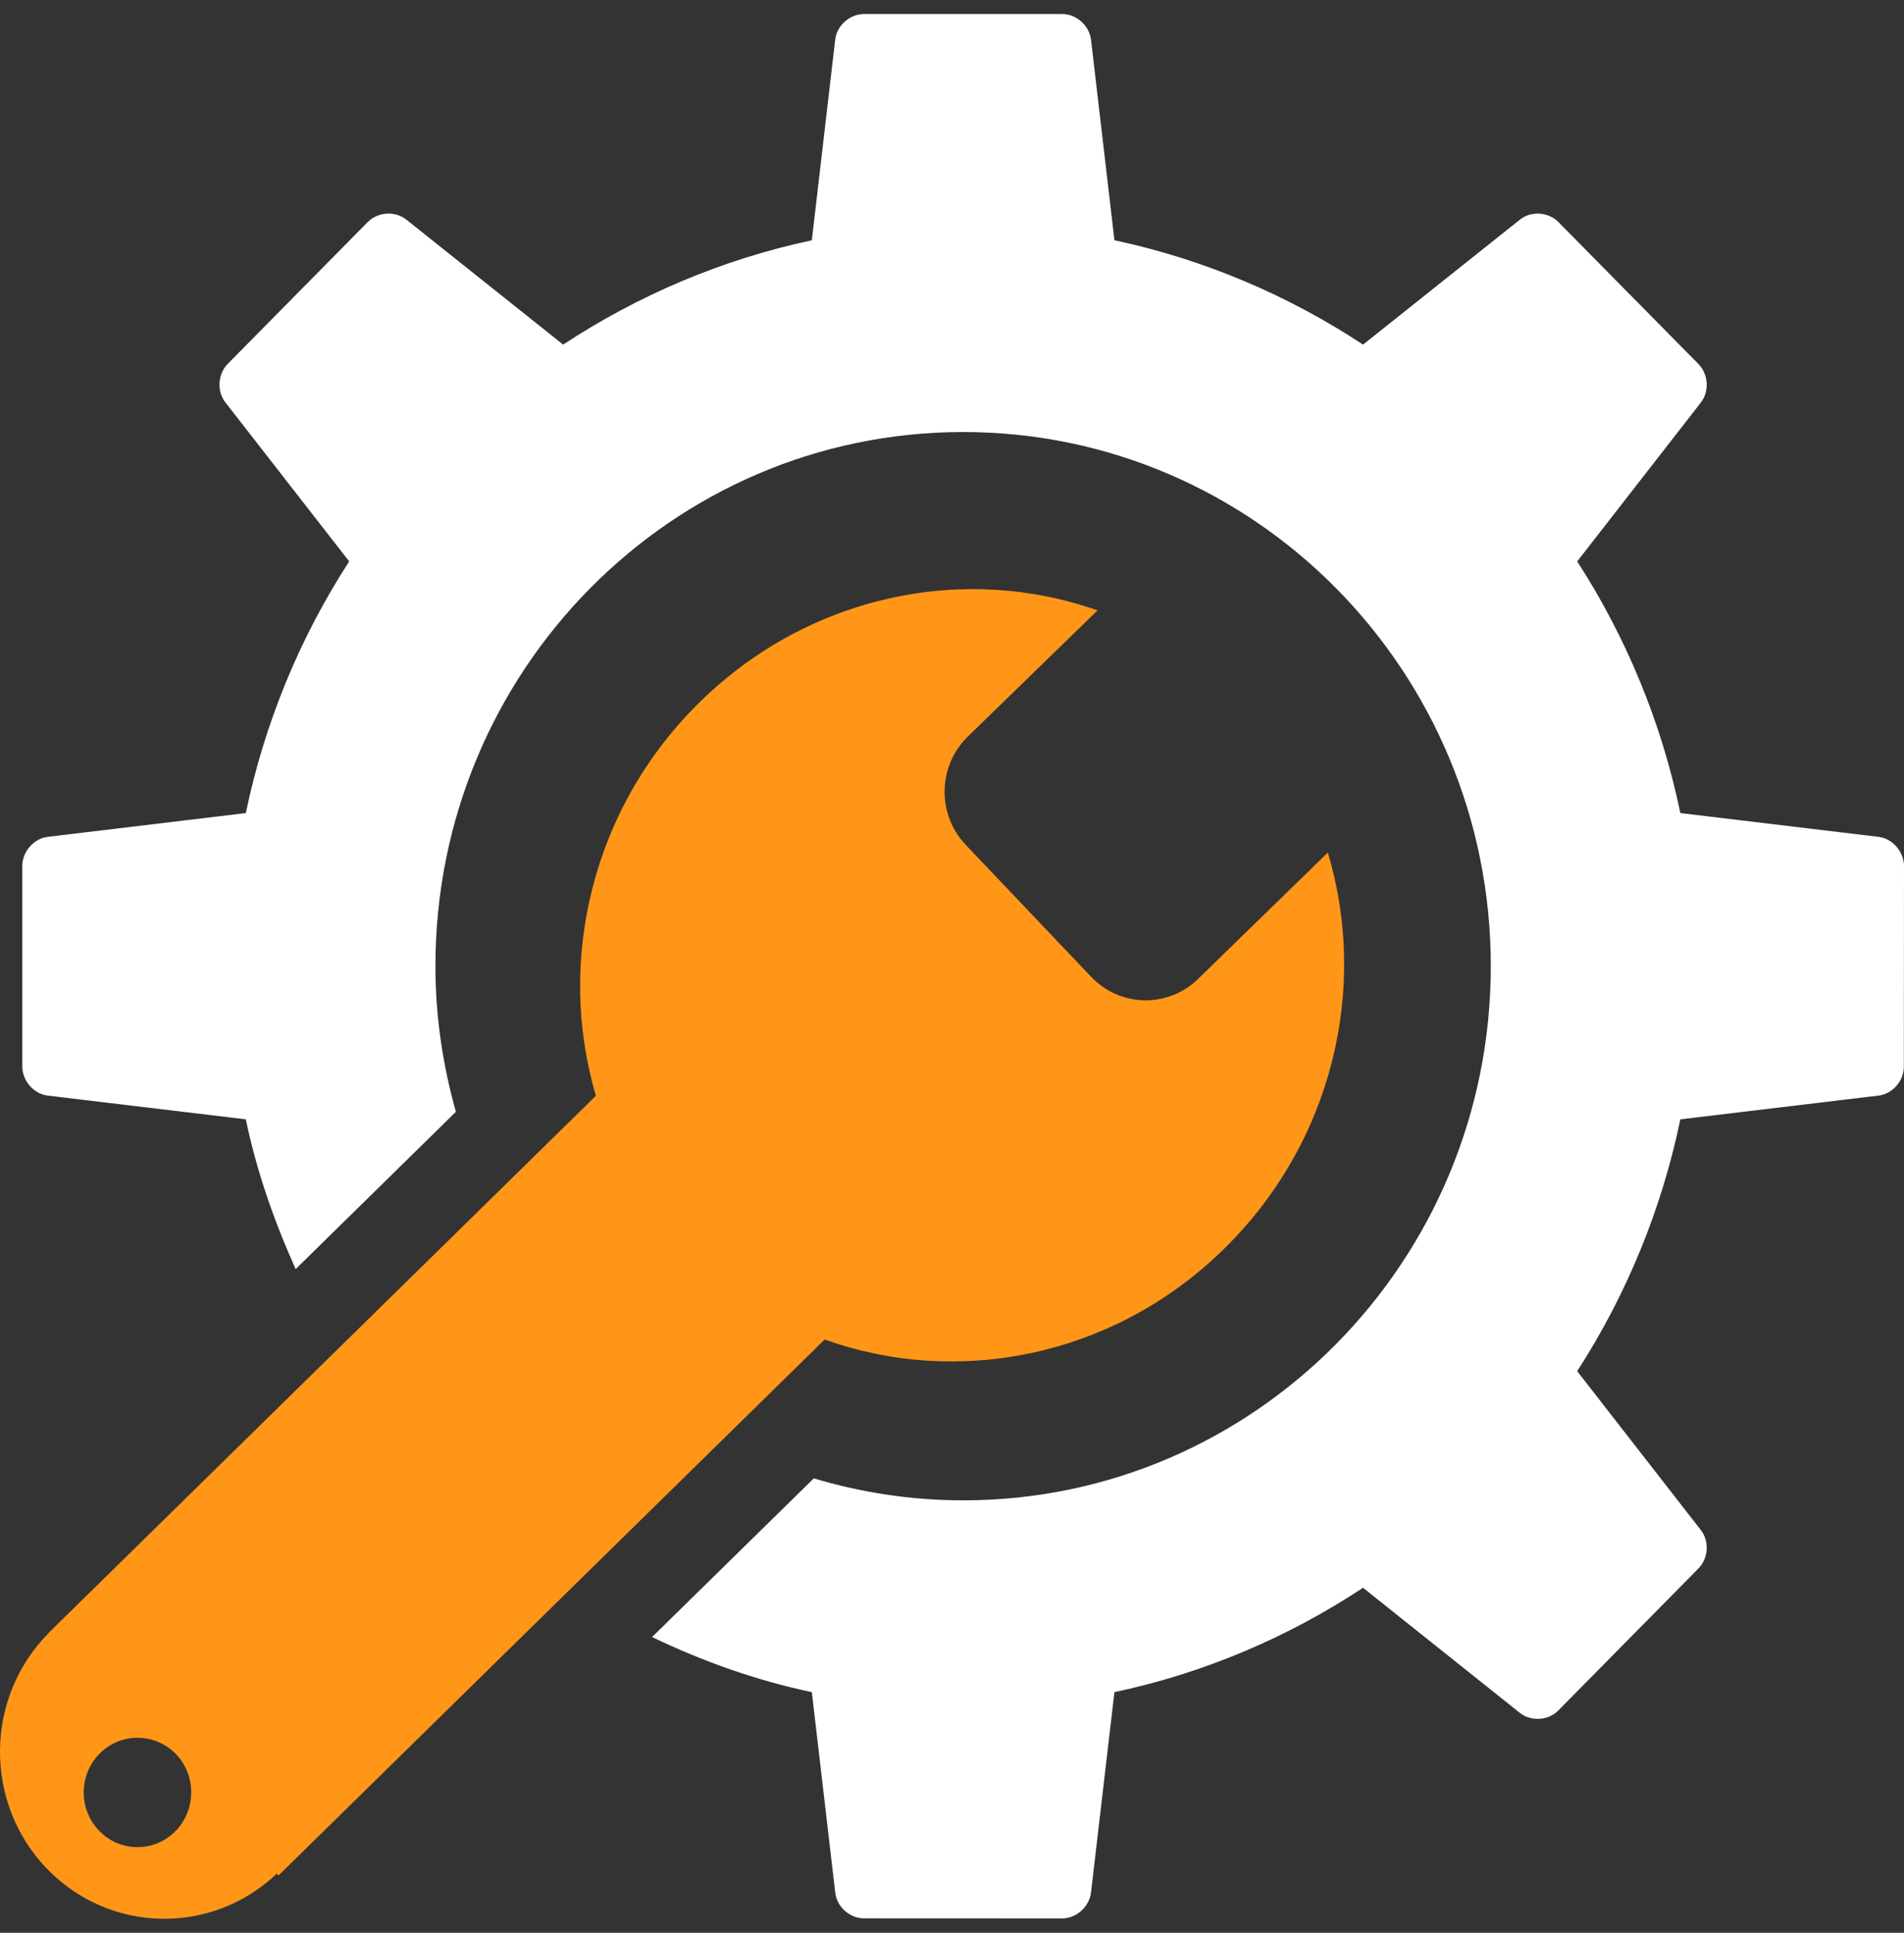
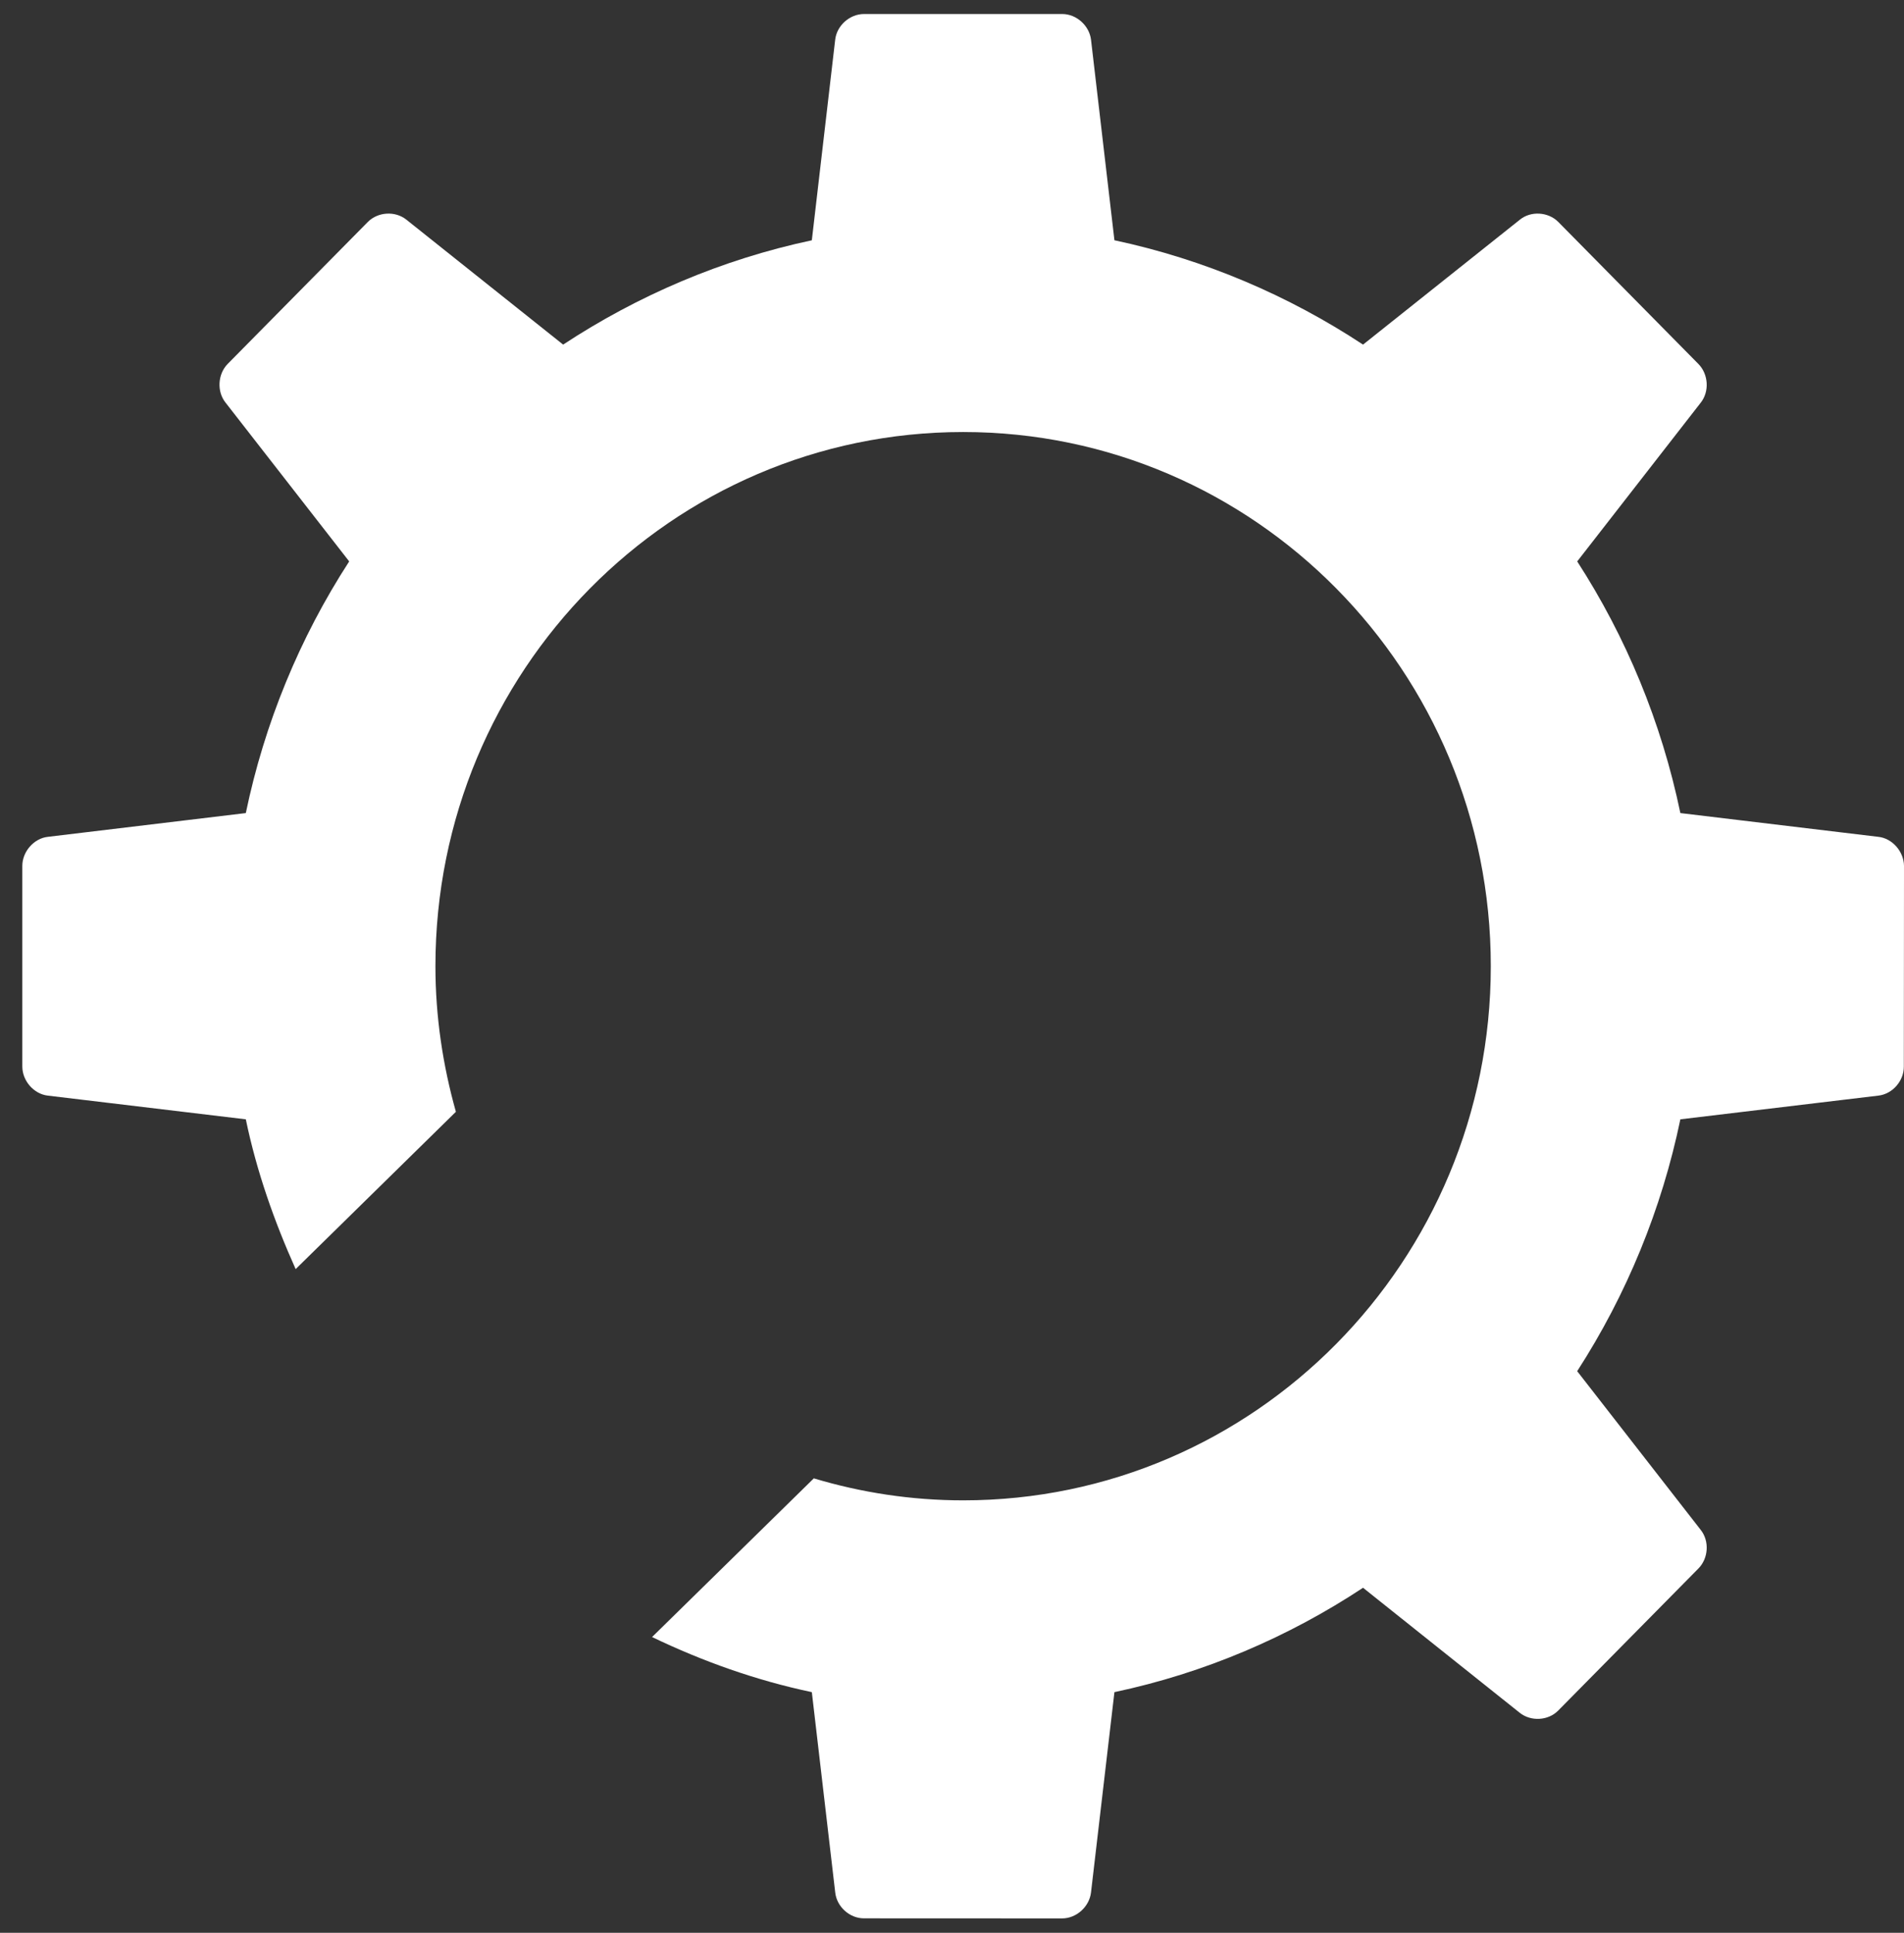
<svg xmlns="http://www.w3.org/2000/svg" width="68" height="69" viewBox="0 0 68 69" fill="none">
  <rect x="0" y="0" width="68" height="69" fill="#333333" stroke="none" />
-   <path d="M8.779 39.959L1.712 39.113C1.21 39.058 0.797 38.588 0.797 38.072V30.911C0.797 30.404 1.21 29.927 1.712 29.874L8.779 29.026C9.445 25.825 10.697 22.777 12.471 20.042L8.056 14.374C7.739 13.98 7.774 13.354 8.133 12.99L13.139 7.921C13.499 7.562 14.114 7.521 14.517 7.845L20.112 12.302C22.777 10.55 25.775 9.262 28.994 8.578L29.828 1.419C29.883 0.915 30.346 0.5 30.858 0.5H37.936C38.445 0.5 38.905 0.915 38.965 1.419L39.801 8.577C43.018 9.262 46.02 10.55 48.68 12.302L54.278 7.845C54.673 7.521 55.292 7.562 55.651 7.921L60.654 12.99C61.017 13.354 61.058 13.98 60.737 14.38L56.329 20.042C58.069 22.732 59.336 25.771 60.013 29.026L67.081 29.874C67.588 29.927 67.994 30.404 68 30.91L67.994 38.072C68 38.588 67.588 39.058 67.081 39.113L60.013 39.959C59.347 43.162 58.098 46.211 56.328 48.95L60.737 54.612C61.058 55.012 61.017 55.635 60.654 55.998L55.651 61.065C55.292 61.431 54.673 61.462 54.275 61.144L48.68 56.682C46.02 58.438 43.018 59.727 39.801 60.408L38.965 67.557C38.905 68.07 38.445 68.483 37.936 68.486L30.858 68.483C30.346 68.486 29.883 68.07 29.829 67.557L28.994 60.408C26.993 59.986 25.09 59.306 23.288 58.441L29.065 52.776C30.758 53.283 32.541 53.561 34.4 53.561C44.806 53.561 53.243 45.023 53.243 34.491C53.243 23.957 44.806 15.423 34.4 15.423C23.988 15.423 15.551 23.957 15.551 34.491C15.551 36.301 15.817 38.038 16.282 39.69L10.559 45.306C9.796 43.602 9.169 41.834 8.779 39.959V39.959Z" fill="white" />
-   <path d="M1.645 66.68C3.879 69.025 7.543 69.114 9.886 66.887L9.946 66.954L29.453 47.819C34.177 49.514 39.728 48.463 43.67 44.628C47.603 40.804 48.878 35.27 47.422 30.436L42.782 34.953C41.711 35.991 40.004 35.961 38.971 34.873L34.486 30.155C33.457 29.071 33.49 27.343 34.566 26.294L39.198 21.791C34.489 20.125 28.967 21.2 25.04 25.016C21.131 28.816 19.86 34.312 21.282 39.118L1.731 58.297L1.736 58.3C-0.539 60.593 -0.587 64.328 1.645 66.68ZM3.578 62.581C4.344 61.836 5.557 61.861 6.294 62.63C7.027 63.406 7.004 64.643 6.242 65.394C5.483 66.142 4.265 66.121 3.53 65.345C2.791 64.57 2.815 63.333 3.578 62.581Z" fill="#FF9618" />
+   <path d="M8.779 39.959L1.712 39.113C1.21 39.058 0.797 38.588 0.797 38.072V30.911C0.797 30.404 1.21 29.927 1.712 29.874L8.779 29.026C9.445 25.825 10.697 22.777 12.471 20.042L8.056 14.374C7.739 13.98 7.774 13.354 8.133 12.99L13.139 7.921C13.499 7.562 14.114 7.521 14.517 7.845L20.112 12.302C22.777 10.55 25.775 9.262 28.994 8.578L29.828 1.419C29.883 0.915 30.346 0.5 30.858 0.5H37.936C38.445 0.5 38.905 0.915 38.965 1.419L39.801 8.577C43.018 9.262 46.02 10.55 48.68 12.302L54.278 7.845C54.673 7.521 55.292 7.562 55.651 7.921L60.654 12.99C61.017 13.354 61.058 13.98 60.737 14.38L56.329 20.042C58.069 22.732 59.336 25.771 60.013 29.026L67.081 29.874C67.588 29.927 67.994 30.404 68 30.91L67.994 38.072C68 38.588 67.588 39.058 67.081 39.113L60.013 39.959C59.347 43.162 58.098 46.211 56.328 48.95L60.737 54.612C61.058 55.012 61.017 55.635 60.654 55.998L55.651 61.065C55.292 61.431 54.673 61.462 54.275 61.144L48.68 56.682C46.02 58.438 43.018 59.727 39.801 60.408L38.965 67.557C38.905 68.07 38.445 68.483 37.936 68.486L30.858 68.483C30.346 68.486 29.883 68.07 29.829 67.557L28.994 60.408C26.993 59.986 25.09 59.306 23.288 58.441L29.065 52.776C30.758 53.283 32.541 53.561 34.4 53.561C44.806 53.561 53.243 45.023 53.243 34.491C53.243 23.957 44.806 15.423 34.4 15.423C23.988 15.423 15.551 23.957 15.551 34.491C15.551 36.301 15.817 38.038 16.282 39.69L10.559 45.306C9.796 43.602 9.169 41.834 8.779 39.959V39.959" fill="white" />
</svg>